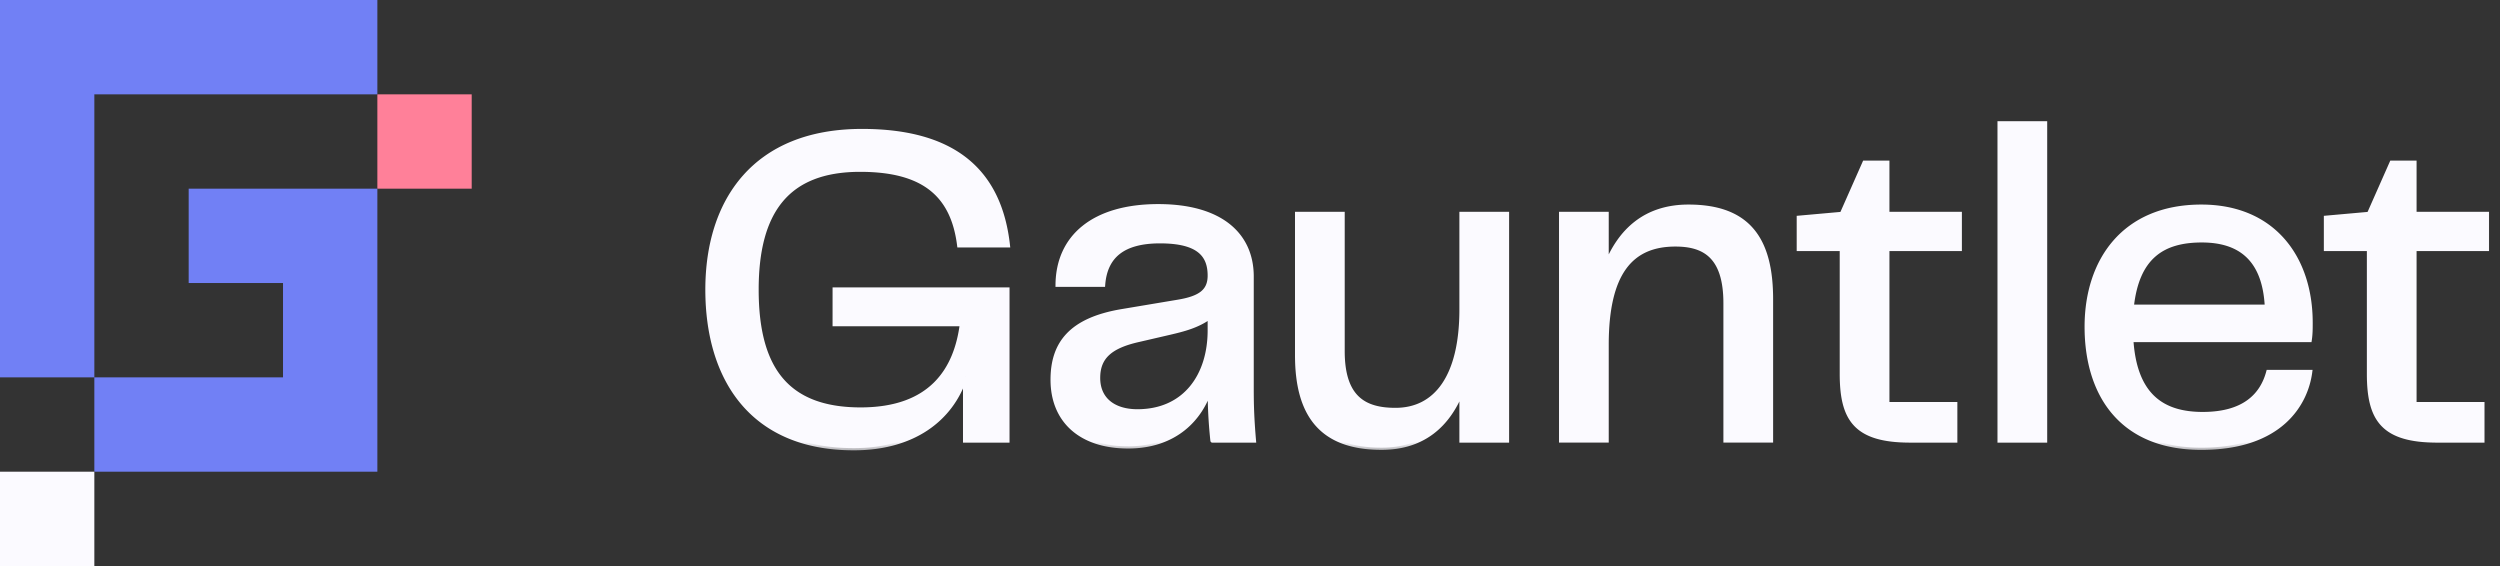
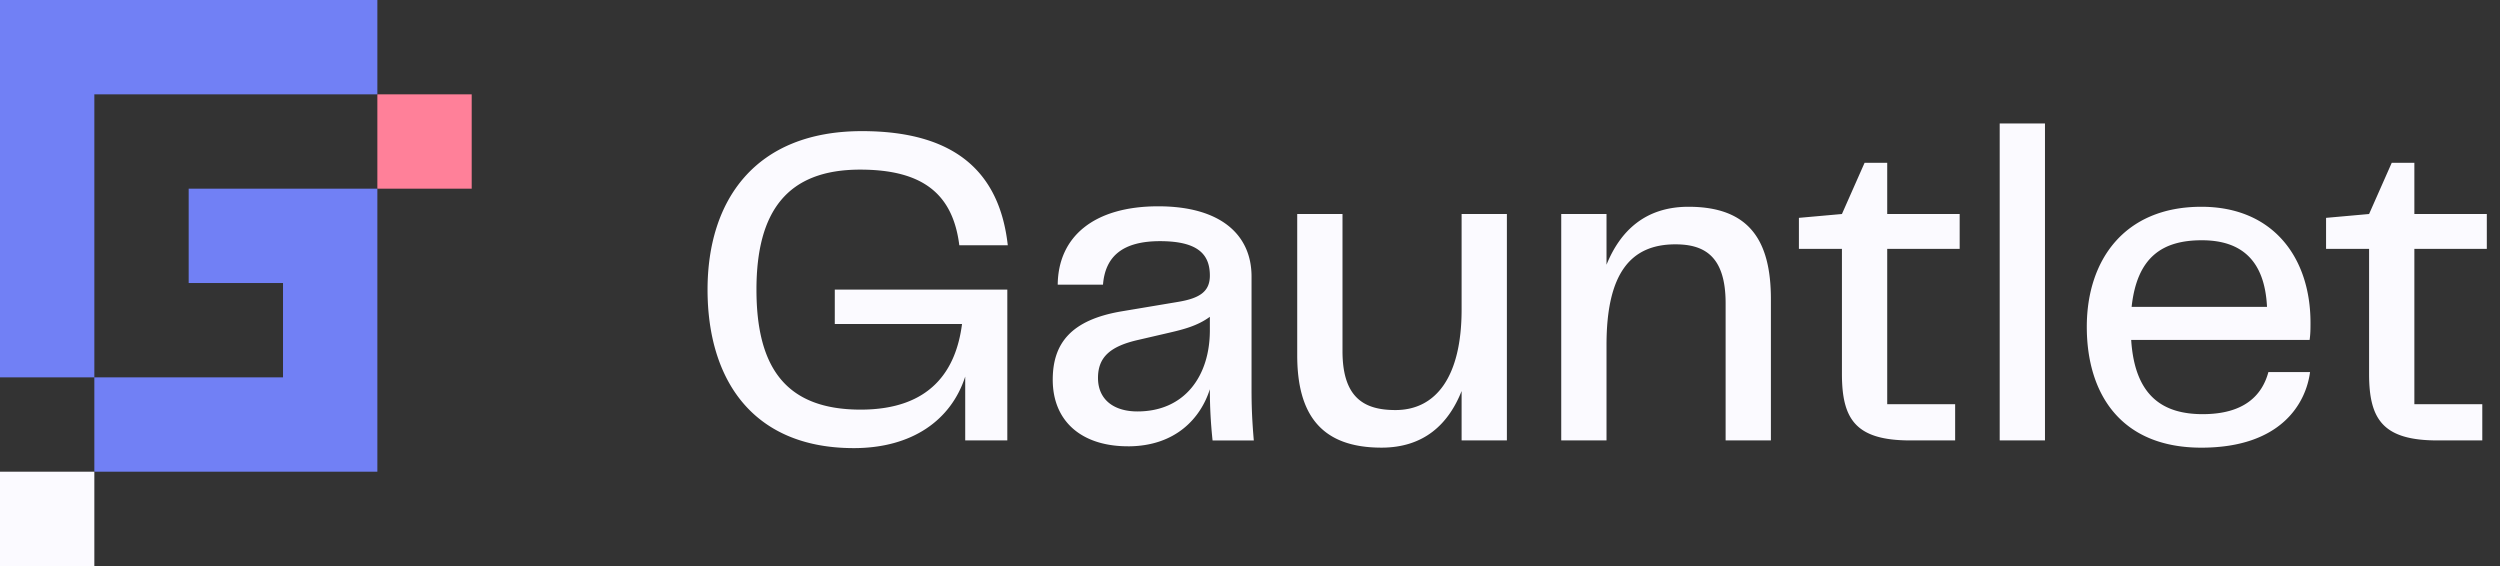
<svg xmlns="http://www.w3.org/2000/svg" width="106" height="24" fill="none">
  <rect width="100%" height="100%" fill="#333333" stroke="none" />
  <path fill="#7180F5" fill-rule="evenodd" d="M12 16v-4H8V8h8v12H4v-4H0V0h16v4H4v12h8Z" clip-rule="evenodd" />
  <path fill="#FF8099" d="M20 4h-4v4h4V4Z" />
  <path fill="#FBFAFF" d="M4 20H0v4h4v-4Z" />
  <mask id="a" width="77" height="15" x="29" y="4.234" fill="#000" maskUnits="userSpaceOnUse">
-     <path fill="#fff" d="M29 4.234h77v15H29z" />
    <path d="M36.202 19C31.9 19 30 16.082 30 12.28c0-3.782 2.016-6.72 6.547-6.72 3.936 0 5.837 1.728 6.183 4.839h-2.055c-.269-2.132-1.497-3.207-4.205-3.207-3.09 0-4.396 1.767-4.396 5.088 0 3.283 1.228 5.088 4.416 5.088 2.995 0 4.05-1.69 4.3-3.629h-5.395V12.28h7.315v6.394h-1.785v-2.707C40.33 17.81 38.678 19 36.202 19ZM47.823 18.923c-1.958 0-3.187-1.056-3.187-2.822 0-1.536.768-2.534 2.918-2.9l2.4-.402c.922-.154 1.344-.442 1.344-1.114 0-.864-.46-1.46-2.112-1.46-1.574 0-2.323.634-2.419 1.844h-1.92c.02-2.035 1.536-3.322 4.262-3.322 2.65 0 3.956 1.21 3.956 2.976v4.762c0 .71.019 1.286.096 2.189h-1.748a20.262 20.262 0 0 1-.115-2.17c-.384 1.21-1.44 2.42-3.475 2.42Zm.403-1.478c2.016 0 3.072-1.517 3.072-3.437v-.576c-.518.384-1.133.538-1.709.672l-1.324.307c-1.19.27-1.71.73-1.71 1.613 0 .922.673 1.421 1.671 1.421ZM61.972 9.074h1.92v9.6h-1.92V16.58c-.557 1.402-1.594 2.4-3.398 2.4-2.554 0-3.572-1.402-3.572-3.917v-5.99h1.92v5.817c0 2.016.96 2.496 2.247 2.496 1.709 0 2.803-1.401 2.803-4.262V9.074ZM71.591 8.767c2.554 0 3.495 1.401 3.495 3.916v5.99h-1.92v-5.817c0-2.016-.922-2.496-2.131-2.496-1.882 0-2.919 1.21-2.919 4.263v4.05h-1.92v-9.6h1.92v2.151c.576-1.42 1.632-2.457 3.475-2.457ZM80.997 18.674c-2.323 0-2.899-.903-2.899-2.823v-5.299h-1.824V9.237l1.824-.163.96-2.17h.96v2.17h3.072v1.478h-3.072v6.586h2.88v1.536h-1.9ZM84.787 18.674V5.234h1.92v13.44h-1.92ZM93.395 17.56c1.748 0 2.516-.787 2.785-1.785h1.766c-.173 1.324-1.229 3.206-4.608 3.206-3.418 0-4.858-2.285-4.858-5.126 0-2.804 1.575-5.088 4.858-5.088 3.053 0 4.627 2.17 4.627 4.915 0 .25 0 .48-.038.73h-7.565c.154 2.419 1.382 3.148 3.034 3.148Zm-.038-7.373c-1.651 0-2.745.692-2.976 2.823h5.74c-.095-1.94-1.055-2.823-2.764-2.823ZM103.348 18.674c-2.323 0-2.899-.903-2.899-2.823v-5.299h-1.824V9.237l1.824-.163.96-2.17h.96v2.17h3.072v1.478h-3.072v6.586h2.88v1.536h-1.901Z" />
  </mask>
  <path fill="#FBFAFF" d="M36.202 19C31.9 19 30 16.082 30 12.28c0-3.782 2.016-6.72 6.547-6.72 3.936 0 5.837 1.728 6.183 4.839h-2.055c-.269-2.132-1.497-3.207-4.205-3.207-3.09 0-4.396 1.767-4.396 5.088 0 3.283 1.228 5.088 4.416 5.088 2.995 0 4.05-1.69 4.3-3.629h-5.395V12.28h7.315v6.394h-1.785v-2.707C40.33 17.81 38.678 19 36.202 19ZM47.823 18.923c-1.958 0-3.187-1.056-3.187-2.822 0-1.536.768-2.534 2.918-2.9l2.4-.402c.922-.154 1.344-.442 1.344-1.114 0-.864-.46-1.46-2.112-1.46-1.574 0-2.323.634-2.419 1.844h-1.92c.02-2.035 1.536-3.322 4.262-3.322 2.65 0 3.956 1.21 3.956 2.976v4.762c0 .71.019 1.286.096 2.189h-1.748a20.262 20.262 0 0 1-.115-2.17c-.384 1.21-1.44 2.42-3.475 2.42Zm.403-1.478c2.016 0 3.072-1.517 3.072-3.437v-.576c-.518.384-1.133.538-1.709.672l-1.324.307c-1.19.27-1.71.73-1.71 1.613 0 .922.673 1.421 1.671 1.421ZM61.972 9.074h1.92v9.6h-1.92V16.58c-.557 1.402-1.594 2.4-3.398 2.4-2.554 0-3.572-1.402-3.572-3.917v-5.99h1.92v5.817c0 2.016.96 2.496 2.247 2.496 1.709 0 2.803-1.401 2.803-4.262V9.074ZM71.591 8.767c2.554 0 3.495 1.401 3.495 3.916v5.99h-1.92v-5.817c0-2.016-.922-2.496-2.131-2.496-1.882 0-2.919 1.21-2.919 4.263v4.05h-1.92v-9.6h1.92v2.151c.576-1.42 1.632-2.457 3.475-2.457ZM80.997 18.674c-2.323 0-2.899-.903-2.899-2.823v-5.299h-1.824V9.237l1.824-.163.96-2.17h.96v2.17h3.072v1.478h-3.072v6.586h2.88v1.536h-1.9ZM84.787 18.674V5.234h1.92v13.44h-1.92ZM93.395 17.56c1.748 0 2.516-.787 2.785-1.785h1.766c-.173 1.324-1.229 3.206-4.608 3.206-3.418 0-4.858-2.285-4.858-5.126 0-2.804 1.575-5.088 4.858-5.088 3.053 0 4.627 2.17 4.627 4.915 0 .25 0 .48-.038.73h-7.565c.154 2.419 1.382 3.148 3.034 3.148Zm-.038-7.373c-1.651 0-2.745.692-2.976 2.823h5.74c-.095-1.94-1.055-2.823-2.764-2.823ZM103.348 18.674c-2.323 0-2.899-.903-2.899-2.823v-5.299h-1.824V9.237l1.824-.163.96-2.17h.96v2.17h3.072v1.478h-3.072v6.586h2.88v1.536h-1.901Z" />
-   <path stroke="#FBFAFF" stroke-width=".188" d="M36.202 19C31.9 19 30 16.082 30 12.28c0-3.782 2.016-6.72 6.547-6.72 3.936 0 5.837 1.728 6.183 4.839h-2.055c-.269-2.132-1.497-3.207-4.205-3.207-3.09 0-4.396 1.767-4.396 5.088 0 3.283 1.228 5.088 4.416 5.088 2.995 0 4.05-1.69 4.3-3.629h-5.395V12.28h7.315v6.394h-1.785v-2.707C40.33 17.81 38.678 19 36.202 19ZM47.823 18.923c-1.958 0-3.187-1.056-3.187-2.822 0-1.536.768-2.534 2.918-2.9l2.4-.402c.922-.154 1.344-.442 1.344-1.114 0-.864-.46-1.46-2.112-1.46-1.574 0-2.323.634-2.419 1.844h-1.92c.02-2.035 1.536-3.322 4.262-3.322 2.65 0 3.956 1.21 3.956 2.976v4.762c0 .71.019 1.286.096 2.189h-1.748a20.262 20.262 0 0 1-.115-2.17c-.384 1.21-1.44 2.42-3.475 2.42Zm.403-1.478c2.016 0 3.072-1.517 3.072-3.437v-.576c-.518.384-1.133.538-1.709.672l-1.324.307c-1.19.27-1.71.73-1.71 1.613 0 .922.673 1.421 1.671 1.421ZM61.972 9.074h1.92v9.6h-1.92V16.58c-.557 1.402-1.594 2.4-3.398 2.4-2.554 0-3.572-1.402-3.572-3.917v-5.99h1.92v5.817c0 2.016.96 2.496 2.247 2.496 1.709 0 2.803-1.401 2.803-4.262V9.074ZM71.591 8.767c2.554 0 3.495 1.401 3.495 3.916v5.99h-1.92v-5.817c0-2.016-.922-2.496-2.131-2.496-1.882 0-2.919 1.21-2.919 4.263v4.05h-1.92v-9.6h1.92v2.151c.576-1.42 1.632-2.457 3.475-2.457ZM80.997 18.674c-2.323 0-2.899-.903-2.899-2.823v-5.299h-1.824V9.237l1.824-.163.96-2.17h.96v2.17h3.072v1.478h-3.072v6.586h2.88v1.536h-1.9ZM84.787 18.674V5.234h1.92v13.44h-1.92ZM93.395 17.56c1.748 0 2.516-.787 2.785-1.785h1.766c-.173 1.324-1.229 3.206-4.608 3.206-3.418 0-4.858-2.285-4.858-5.126 0-2.804 1.575-5.088 4.858-5.088 3.053 0 4.627 2.17 4.627 4.915 0 .25 0 .48-.038.73h-7.565c.154 2.419 1.382 3.148 3.034 3.148Zm-.038-7.373c-1.651 0-2.745.692-2.976 2.823h5.74c-.095-1.94-1.055-2.823-2.764-2.823ZM103.348 18.674c-2.323 0-2.899-.903-2.899-2.823v-5.299h-1.824V9.237l1.824-.163.96-2.17h.96v2.17h3.072v1.478h-3.072v6.586h2.88v1.536h-1.901Z" mask="url(#a)" />
</svg>